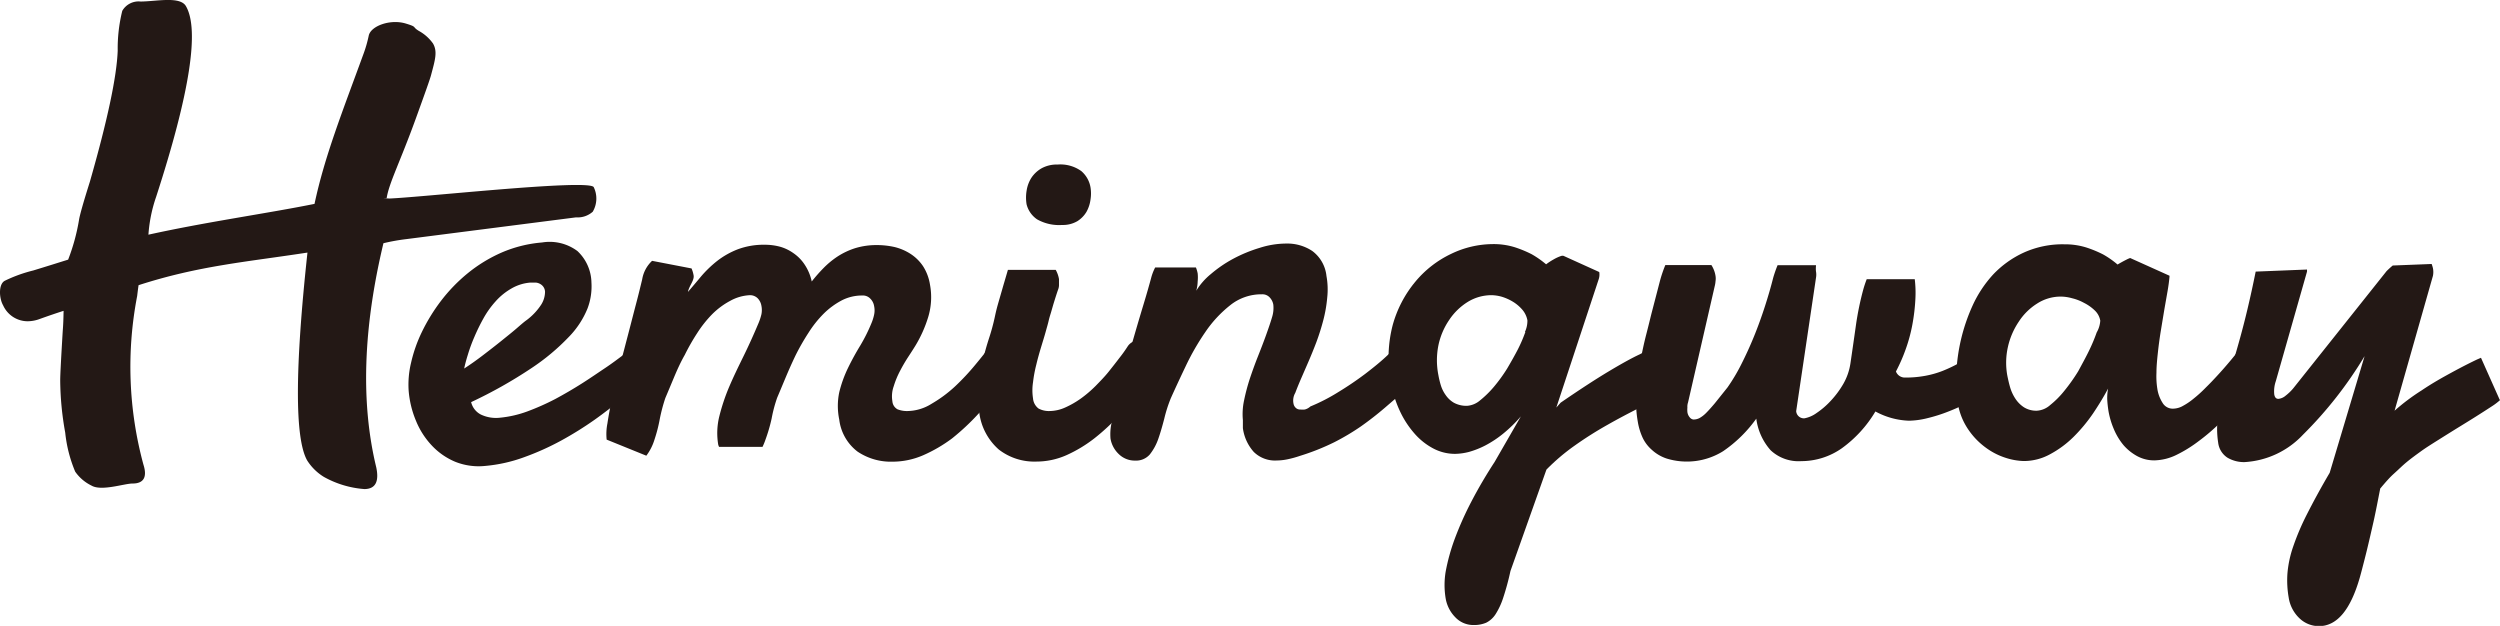
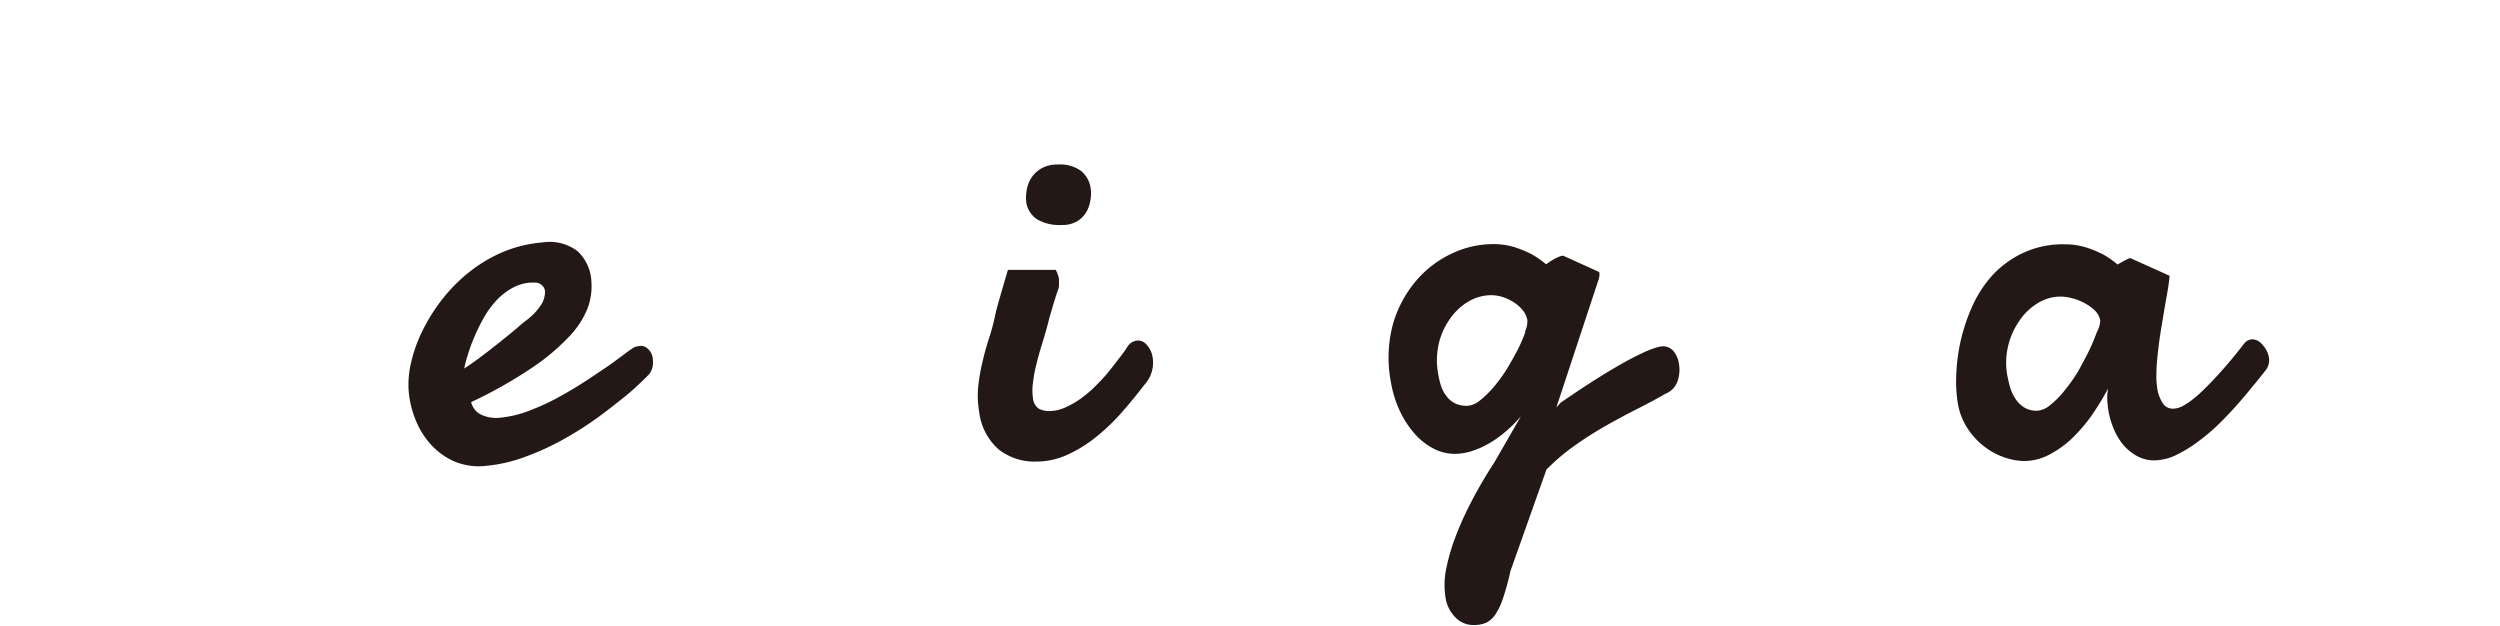
<svg xmlns="http://www.w3.org/2000/svg" viewBox="0 0 230.03 57.59">
  <defs>
    <style>.cls-1{fill:#231815}</style>
  </defs>
  <g id="レイヤー_2" data-name="レイヤー 2">
    <g id="レイヤー_1-2" data-name="レイヤー 1">
-       <path class="cls-1" d="M28.29 23.24c-5.65.87-10 1.21-15.54 3-.05.33-.09.67-.13 1a34.35 34.35 0 00.58 15.52c.37 1.16 0 1.73-1 1.73-.77 0-2.87.73-3.78.19a3.91 3.91 0 01-1.5-1.28A12.57 12.57 0 016 39.8a27.82 27.82 0 01-.46-4.8c0-.51.08-2 .23-4.51.05-.6.07-1.23.08-1.89-.53.17-1.25.41-2.17.74a3.23 3.23 0 01-1.17.22A2.48 2.48 0 01.29 28.1c-.37-.64-.45-1.93.14-2.26a13 13 0 012.62-.95c1.38-.42 2.45-.76 3.22-1a18.51 18.51 0 001-3.65c.06-.41.39-1.59 1-3.52q2.43-8.48 2.56-12.06A14.43 14.43 0 0111.25 1a1.73 1.73 0 011.68-.86c1.41 0 3.64-.52 4.18.43Q19 3.83 14.37 18.1a13.4 13.4 0 00-.74 4.09l-.27-.53c5.39-1.21 11.12-2 15.58-2.9.93-4.37 2.54-8.41 4.48-13.73a11.83 11.83 0 00.51-1.76c.2-.89 2-1.54 3.42-1.1 1.09.33.53.28 1.2.68A3.9 3.9 0 0139.84 4c.43.74.2 1.5-.17 2.88-.08.34-.55 1.65-1.4 4-1.48 4.09-2.5 6-2.7 7.4.83-.06-.6 0-.16 0 2.36 0 18.76-1.86 19.22-1.06a2.39 2.39 0 01-.09 2.26A2.08 2.08 0 0153 20l-15.6 2a18.17 18.17 0 00-2.12.38Q32.47 34.14 34.62 43c.28 1.32-.08 2-1.1 2a9 9 0 01-3.72-1.12 4.75 4.75 0 01-1.54-1.52q-1.71-3.04.03-19.12z" />
      <path class="cls-1" d="M49.88 22.31a4.27 4.27 0 013.25.79 4.07 4.07 0 011.29 2.9 5.72 5.72 0 01-.36 2.38A8.11 8.11 0 0152.34 31a20 20 0 01-3.45 2.88A42.23 42.23 0 0143.35 37a1.74 1.74 0 00.89 1.14 3.23 3.23 0 001.8.29 10 10 0 002.47-.57 22.39 22.39 0 002.57-1.14c.84-.45 1.66-.93 2.45-1.43s1.51-1 2.14-1.42 1.17-.83 1.6-1.15.71-.53.85-.61a1 1 0 01.41-.22l.34-.06a.87.87 0 01.52.1 1.42 1.42 0 01.37.32 1.11 1.11 0 01.23.41 1.52 1.52 0 01.08.38 2.69 2.69 0 010 .57 1.66 1.66 0 01-.32.79c-.07.09-.34.36-.79.79s-1 .94-1.75 1.53-1.55 1.23-2.51 1.91a31.92 31.92 0 01-3.07 1.91 24.41 24.41 0 01-3.41 1.53 13.91 13.91 0 01-3.57.8 5.79 5.79 0 01-2.76-.38A6.24 6.24 0 0139.74 41a7.32 7.32 0 01-1.46-2.27 9 9 0 01-.68-2.8 8.54 8.54 0 01.22-2.54 13.18 13.18 0 011-2.85 16.86 16.86 0 011.76-2.86 15.16 15.16 0 012.46-2.54 13.56 13.56 0 013.11-1.9 11.82 11.82 0 013.73-.93zm-.6 3.69h-.46a4.09 4.09 0 00-1.77.55 5.82 5.82 0 00-1.45 1.18 8.43 8.43 0 00-1.12 1.57 18.1 18.1 0 00-.84 1.72 14.56 14.56 0 00-.59 1.61c-.16.51-.27.94-.34 1.28.57-.37 1.15-.78 1.75-1.24s1.17-.9 1.69-1.32 1-.8 1.38-1.13.66-.57.82-.69a5.57 5.57 0 001.46-1.52 2.25 2.25 0 00.34-1.17.85.85 0 00-.3-.61 1 1 0 00-.57-.23zM208.19 31.74a1.25 1.25 0 00-.94-.52 1 1 0 00-.73.35c-.87 1.13-1.71 2.14-2.51 3-.34.37-.69.74-1.06 1.1a11.77 11.77 0 01-1.1 1 6 6 0 01-1 .68 1.87 1.87 0 01-.86.25 1.08 1.08 0 01-1-.52 3.32 3.32 0 01-.49-1.31 7.36 7.36 0 01-.08-1.48c0-.57.06-1.19.13-1.84s.16-1.33.27-2 .22-1.34.33-2l.3-1.71c.09-.52.14-.94.17-1.28v-.09L196 23.74a2.67 2.67 0 00-.34.15c-.28.14-.55.29-.82.45a8.26 8.26 0 00-1.33-.93 10.53 10.53 0 00-1.55-.64 6.54 6.54 0 00-2-.29 8.64 8.64 0 00-3.79.78 9.13 9.13 0 00-2.78 2 10.94 10.94 0 00-1.89 2.86 16.82 16.82 0 00-1.5 6.38 12.88 12.88 0 00.14 2.6 6 6 0 001 2.47 6.7 6.7 0 001.62 1.65 6.29 6.29 0 001.83.92 5.92 5.92 0 001.6.28 5 5 0 002.45-.63 9.27 9.27 0 002.15-1.59 14.91 14.91 0 001.79-2.15c.53-.79 1-1.56 1.39-2.3a4.74 4.74 0 00-.08 1 10.56 10.56 0 00.12 1.1 7.55 7.55 0 00.5 1.66 5.85 5.85 0 00.88 1.45 4.55 4.55 0 001.24 1 3.27 3.27 0 001.6.4 4.84 4.84 0 002-.49 12.09 12.09 0 002.06-1.27 18.4 18.4 0 002-1.71c.63-.63 1.21-1.25 1.76-1.88s1-1.19 1.44-1.72.76-.95 1-1.25a1.52 1.52 0 00.26-1.25 2.31 2.31 0 00-.56-1.05zm-15.27-1.15a15.63 15.63 0 01-.7 1.67c-.3.62-.65 1.25-1 1.9a16.49 16.49 0 01-1.26 1.78 8.31 8.31 0 01-1.32 1.33 2 2 0 01-1.23.52 2.13 2.13 0 01-1.19-.32 2.74 2.74 0 01-.79-.8 3.86 3.86 0 01-.48-1.05c-.11-.38-.19-.75-.26-1.1a6.64 6.64 0 01.06-2.59 6.81 6.81 0 011-2.33 5.49 5.49 0 011.69-1.67 4 4 0 012.21-.64 4 4 0 011 .15 4.41 4.41 0 011.11.43 4 4 0 011 .71 1.7 1.7 0 01.49.92 2.47 2.47 0 01-.33 1.09z" />
-       <path class="cls-1" d="M183.61 32.5a1.52 1.52 0 00-1-.4 1.23 1.23 0 00-.77.29 17.32 17.32 0 01-1.55 1 13.36 13.36 0 01-1.53.73 8.63 8.63 0 01-1.62.46 9.81 9.81 0 01-1.85.16.87.87 0 01-.84-.56 15.3 15.3 0 00.88-2 14.55 14.55 0 00.63-2.31 17.69 17.69 0 00.28-2.39 10.46 10.46 0 00-.06-1.79h-4.42a10 10 0 00-.33 1 27.18 27.18 0 00-.66 3.22q-.25 1.78-.51 3.54a5.37 5.37 0 01-.64 1.85 8.51 8.51 0 01-1.16 1.57 7.34 7.34 0 01-1.31 1.13 2.77 2.77 0 01-1.12.49.71.71 0 01-.76-.66l1.82-12.25a1.67 1.67 0 000-.62 2.57 2.57 0 010-.47.29.29 0 000-.09h-3.53a11.12 11.12 0 00-.41 1.18c-.2.79-.45 1.66-.75 2.59s-.63 1.85-1 2.76-.77 1.78-1.19 2.61a17 17 0 01-1.26 2.11l-1.16 1.45q-.48.57-.81.9a2.71 2.71 0 01-.61.47 1.2 1.2 0 01-.55.13.48.48 0 01-.32-.17.94.94 0 01-.24-.52 2.29 2.29 0 010-.41 1.19 1.19 0 01.06-.47l2.45-10.68a2.67 2.67 0 00.08-.48 1.55 1.55 0 000-.48 2.59 2.59 0 00-.38-1h-4.24a12 12 0 00-.5 1.48l-.78 3c-.12.48-.27 1.11-.47 1.88s-.38 1.61-.55 2.51a24.77 24.77 0 00-.36 2.81 10.84 10.84 0 00.13 2.75 5.73 5.73 0 00.45 1.47 3.45 3.45 0 00.85 1.11 3.74 3.74 0 001.35.79 6.31 6.31 0 005.19-.67 12.15 12.15 0 003.06-3 5.41 5.41 0 001.32 2.91 3.75 3.75 0 002.82 1 6.49 6.49 0 003.71-1.17 11.23 11.23 0 003.11-3.4 6.91 6.91 0 003.09.85 7.38 7.38 0 001.68-.23 14.26 14.26 0 001.93-.61 17 17 0 001.94-.89 10.6 10.6 0 001.66-1.09 5.26 5.26 0 001.1-1.2 1.64 1.64 0 00.29-1.19 1.71 1.71 0 00-.64-1z" />
      <path class="cls-1" d="M154 32.33a1.27 1.27 0 00-1-.47 3.47 3.47 0 00-.61.12 9.91 9.91 0 00-1.53.63c-.71.33-1.65.85-2.82 1.55s-2.65 1.66-4.44 2.89l-.4.45 3.89-11.78a1.36 1.36 0 00.06-.69l-3.29-1.49a.61.61 0 00-.18 0 3.76 3.76 0 00-.73.33 5.86 5.86 0 00-.69.45 8.73 8.73 0 00-1.33-.93 10.53 10.53 0 00-1.55-.64 6.54 6.54 0 00-2-.29 8.9 8.9 0 00-3.86.9 9.65 9.65 0 00-3.3 2.57 10.67 10.67 0 00-2.08 4 11.93 11.93 0 00-.15 5.29 10.34 10.34 0 00.82 2.61 8.61 8.61 0 001.35 2.07 6 6 0 001.73 1.37 4.26 4.26 0 002 .49 5.37 5.37 0 001.28-.18 7.89 7.89 0 001.51-.6 9.76 9.76 0 001.63-1.08 12.73 12.73 0 001.63-1.59l-2.42 4.2a43.05 43.05 0 00-2.14 3.65 30.11 30.11 0 00-1.53 3.43 18.4 18.4 0 00-.83 3 7.46 7.46 0 000 2.48 3.23 3.23 0 00.88 1.72 2.28 2.28 0 001.7.72 2.83 2.83 0 001.14-.21 2.2 2.2 0 00.86-.77 6.59 6.59 0 00.71-1.52 24 24 0 00.67-2.47l3.31-9.33a19 19 0 012.6-2.21 33.88 33.88 0 013-1.9c1-.57 2-1.09 2.92-1.56s1.75-.91 2.45-1.32a1.89 1.89 0 001.09-1.14 3.14 3.14 0 00.14-1.57 2.39 2.39 0 00-.49-1.18zm-13.65-1.78a13.65 13.65 0 01-.68 1.58c-.3.58-.64 1.18-1 1.79a14.5 14.5 0 01-1.22 1.68 9.3 9.3 0 01-1.28 1.25 2.05 2.05 0 01-1.18.49 2.41 2.41 0 01-1.21-.28 2.35 2.35 0 01-.76-.71 3.09 3.09 0 01-.45-.91 8 8 0 01-.22-.92 7 7 0 010-2.74 6.47 6.47 0 011-2.35 5.57 5.57 0 011.7-1.65 4.17 4.17 0 012.21-.62 3.74 3.74 0 01.91.14 4.56 4.56 0 011 .44 3.64 3.64 0 01.88.73 2.1 2.1 0 01.49 1 2.47 2.47 0 01-.23 1.08zM95.42 20.18a4.11 4.11 0 002.31.52 2.62 2.62 0 001.4-.35 2.55 2.55 0 00.84-.86 3.13 3.13 0 00.37-1.13 3.5 3.5 0 000-1.12 2.53 2.53 0 00-.85-1.5 3.3 3.3 0 00-2.18-.6 2.89 2.89 0 00-1.48.35 2.78 2.78 0 00-.93.87 3.05 3.05 0 00-.44 1.19 3.81 3.81 0 000 1.26 2.38 2.38 0 00.96 1.37zM105.54 31.76a1.07 1.07 0 00-.83-.43 1.2 1.2 0 00-.93.51 12.82 12.82 0 01-.77 1.08c-.31.41-.65.84-1 1.28s-.78.88-1.21 1.32a11 11 0 01-1.35 1.15 8.39 8.39 0 01-1.45.83 3.57 3.57 0 01-1.44.32 2 2 0 01-1-.23 1.3 1.3 0 01-.51-.94 4.8 4.8 0 010-1.47 12.07 12.07 0 01.3-1.62c.13-.55.28-1.08.44-1.61s.31-1 .43-1.44.2-.69.27-1 .15-.54.23-.81.16-.57.26-.89.22-.71.38-1.17a1.16 1.16 0 00.08-.48v-.48a2.69 2.69 0 00-.3-.85h-4.4c-.18.63-.36 1.22-.52 1.78s-.29 1-.42 1.46-.21.84-.26 1.07a19 19 0 01-.54 1.99c-.22.68-.42 1.39-.59 2.13a18.22 18.22 0 00-.4 2.27 8.76 8.76 0 00.09 2.39 5.42 5.42 0 001.8 3.44 5.33 5.33 0 003.45 1.11 6.84 6.84 0 002.78-.59 12.55 12.55 0 002.57-1.55 19 19 0 002.38-2.23c.75-.85 1.48-1.73 2.18-2.65a3 3 0 00.73-1.3 2.9 2.9 0 00.06-1.3 2.15 2.15 0 00-.51-1.09z" />
-       <path class="cls-1" d="M130.78 31a.93.93 0 00-.73-.35 1 1 0 00-.37.08 1 1 0 00-.36.27c-.41.48-.94 1-1.57 1.61s-1.34 1.18-2.12 1.78a29.88 29.88 0 01-2.48 1.68 17.11 17.11 0 01-2.58 1.33 1.19 1.19 0 01-.51.28 2.1 2.1 0 01-.41 0 .56.56 0 01-.43-.16.68.68 0 01-.2-.37 1.4 1.4 0 01.16-1c.12-.32.28-.72.49-1.21l.7-1.61c.25-.58.51-1.21.76-1.87a20.89 20.89 0 00.63-2 12.47 12.47 0 00.36-2.07 6.92 6.92 0 00-.07-2 3.28 3.28 0 00-1.31-2.3 4.15 4.15 0 00-2.38-.68 8.11 8.11 0 00-2.47.4 13.2 13.2 0 00-2.42 1 11.66 11.66 0 00-2.06 1.41 6.06 6.06 0 00-1.34 1.53 3.38 3.38 0 00.13-.85 3.59 3.59 0 000-.75 3.08 3.08 0 00-.16-.54h-3.75a4.56 4.56 0 00-.38 1c-.17.62-.38 1.37-.65 2.26s-.55 1.83-.84 2.83l-.87 3c-.29 1-.54 2-.76 2.86s-.39 1.66-.51 2.34a4.79 4.79 0 00-.1 1.46 2.55 2.55 0 00.77 1.43 2.1 2.1 0 001.5.59 1.67 1.67 0 001.35-.57 4.9 4.9 0 00.78-1.44c.2-.57.38-1.2.55-1.86a12.79 12.79 0 01.6-1.87c.39-.87.85-1.86 1.37-2.95a22.49 22.49 0 011.8-3.13 11 11 0 012.3-2.48 4.57 4.57 0 012.92-1 .9.9 0 01.7.28 1.27 1.27 0 01.34.67 2.84 2.84 0 01-.12 1.17c-.14.48-.32 1-.55 1.64s-.47 1.26-.74 1.94-.52 1.37-.75 2.06a18.31 18.31 0 00-.53 2 6 6 0 00-.11 1.81v.74a4.08 4.08 0 001 2.19 2.78 2.78 0 002.11.79 5.08 5.08 0 001-.11 9.36 9.36 0 001.16-.32 21.18 21.18 0 003.16-1.26 21.42 21.42 0 002.45-1.46c.75-.53 1.47-1.09 2.17-1.69l2.32-2a4.66 4.66 0 001.27-1.78 3.87 3.87 0 00.17-1.84 1.67 1.67 0 00-.39-.91zM92.71 31.91a1.34 1.34 0 00-.91-.42 1 1 0 00-.39.08.62.62 0 00-.31.27q-.5.69-1.35 1.71a21.55 21.55 0 01-1.87 2 12.06 12.06 0 01-2.16 1.6 4.28 4.28 0 01-2.2.67 2.33 2.33 0 01-.94-.16.92.92 0 01-.47-.74 2.73 2.73 0 01.12-1.37 8 8 0 01.59-1.43 14.79 14.79 0 01.76-1.3c.27-.41.48-.74.64-1a11.64 11.64 0 001.18-2.63 6.29 6.29 0 00.17-3 4.4 4.4 0 00-.64-1.7 4 4 0 00-1.15-1.13 4.81 4.81 0 00-1.47-.63 7.43 7.43 0 00-1.64-.18 6.65 6.65 0 00-2 .29 6.73 6.73 0 00-1.62.77 8 8 0 00-1.3 1.08 14.57 14.57 0 00-1.06 1.21 4.5 4.5 0 00-.69-1.61 3.82 3.82 0 00-1-1 4 4 0 00-1.23-.59 5.35 5.35 0 00-1.39-.18 6.82 6.82 0 00-2.5.42A7.52 7.52 0 0066 24a10.5 10.5 0 00-1.48 1.42c-.43.52-.84 1-1.22 1.44.1-.55.6-1.06.52-1.52a2.83 2.83 0 00-.19-.64L60 24a3 3 0 00-.91 1.7c-.15.62-.33 1.37-.56 2.24s-.47 1.82-.73 2.81-.52 2-.79 3-.49 2-.68 2.86-.34 1.68-.44 2.35a5 5 0 00-.07 1.49l3.65 1.48a4.78 4.78 0 00.75-1.48 13.63 13.63 0 00.49-1.91 15.73 15.73 0 01.51-1.92c.24-.56.5-1.19.79-1.88s.6-1.39 1-2.09a19.19 19.19 0 011.14-2 10.7 10.7 0 011.39-1.75 7 7 0 011.65-1.22 4.11 4.11 0 011.81-.52 1 1 0 01.71.28 1.3 1.3 0 01.35.7 2 2 0 010 .78 5.22 5.22 0 01-.27.82c-.42 1-.87 2-1.36 3s-.94 1.92-1.34 2.86a18.2 18.2 0 00-.91 2.73 6.41 6.41 0 00-.09 2.61l.07.18h4a5.68 5.68 0 00.27-.66 15.16 15.16 0 00.57-1.95 12.78 12.78 0 01.51-1.92c.24-.56.5-1.19.79-1.88s.6-1.39.94-2.09a21.23 21.23 0 011.15-2 10.19 10.19 0 011.39-1.75 7 7 0 011.65-1.22 4.07 4.07 0 011.93-.46.93.93 0 01.71.28 1.24 1.24 0 01.36.7 1.86 1.86 0 010 .78 4.28 4.28 0 01-.26.82 15.32 15.32 0 01-1 2c-.41.67-.79 1.36-1.14 2.08a11.19 11.19 0 00-.81 2.25 6.16 6.16 0 000 2.5 4.36 4.36 0 001.68 2.95 5.48 5.48 0 003.22.93 7.1 7.1 0 002.82-.59 13.42 13.42 0 002.66-1.55A21.47 21.47 0 0090 38.1c.82-.85 1.6-1.73 2.36-2.65a3 3 0 00.82-1.25 2.4 2.4 0 00.1-1.17 2 2 0 00-.57-1.12zM230 36.78l-1.72-3.86-.37.16c-.65.31-1.42.7-2.32 1.19s-1.81 1-2.77 1.65a19.23 19.23 0 00-2.49 1.87l3.53-12.41a1.82 1.82 0 000-.7 2.91 2.91 0 00-.12-.39l-3.58.14c-.18.15-.37.32-.57.52L211 35.74a4.44 4.44 0 01-.7.67 1.19 1.19 0 01-.66.29c-.21 0-.33-.13-.38-.4a2.85 2.85 0 01.14-1.22L212.27 25a1.23 1.23 0 000-.2l-4.72.19c-.26 1.29-.51 2.42-.74 3.39s-.45 1.82-.65 2.55-.39 1.4-.57 2-.35 1.13-.51 1.64-.33 1-.48 1.51-.29 1.06-.42 1.66a8.35 8.35 0 00-.08 3 1.91 1.91 0 00.85 1.37 3 3 0 001.56.41A8 8 0 00211.9 40a37 37 0 005.67-7.23l-3.21 10.73a71.54 71.54 0 00-2.11 3.85 22.85 22.85 0 00-1.27 3 10.07 10.07 0 00-.51 2.43 9.2 9.2 0 00.12 2.22 3.3 3.3 0 001 1.9 2.57 2.57 0 001.79.71q2.47 0 3.75-4.47s.08-.28.2-.74.28-1.07.46-1.81.38-1.61.6-2.58.41-2 .62-3.06c.43-.51.85-1 1.23-1.34s.78-.74 1.19-1.08.85-.66 1.32-1 1-.67 1.62-1.06 1.32-.83 2.12-1.32 1.73-1.07 2.8-1.77a5.54 5.54 0 00.77-.59z" />
    </g>
  </g>
</svg>